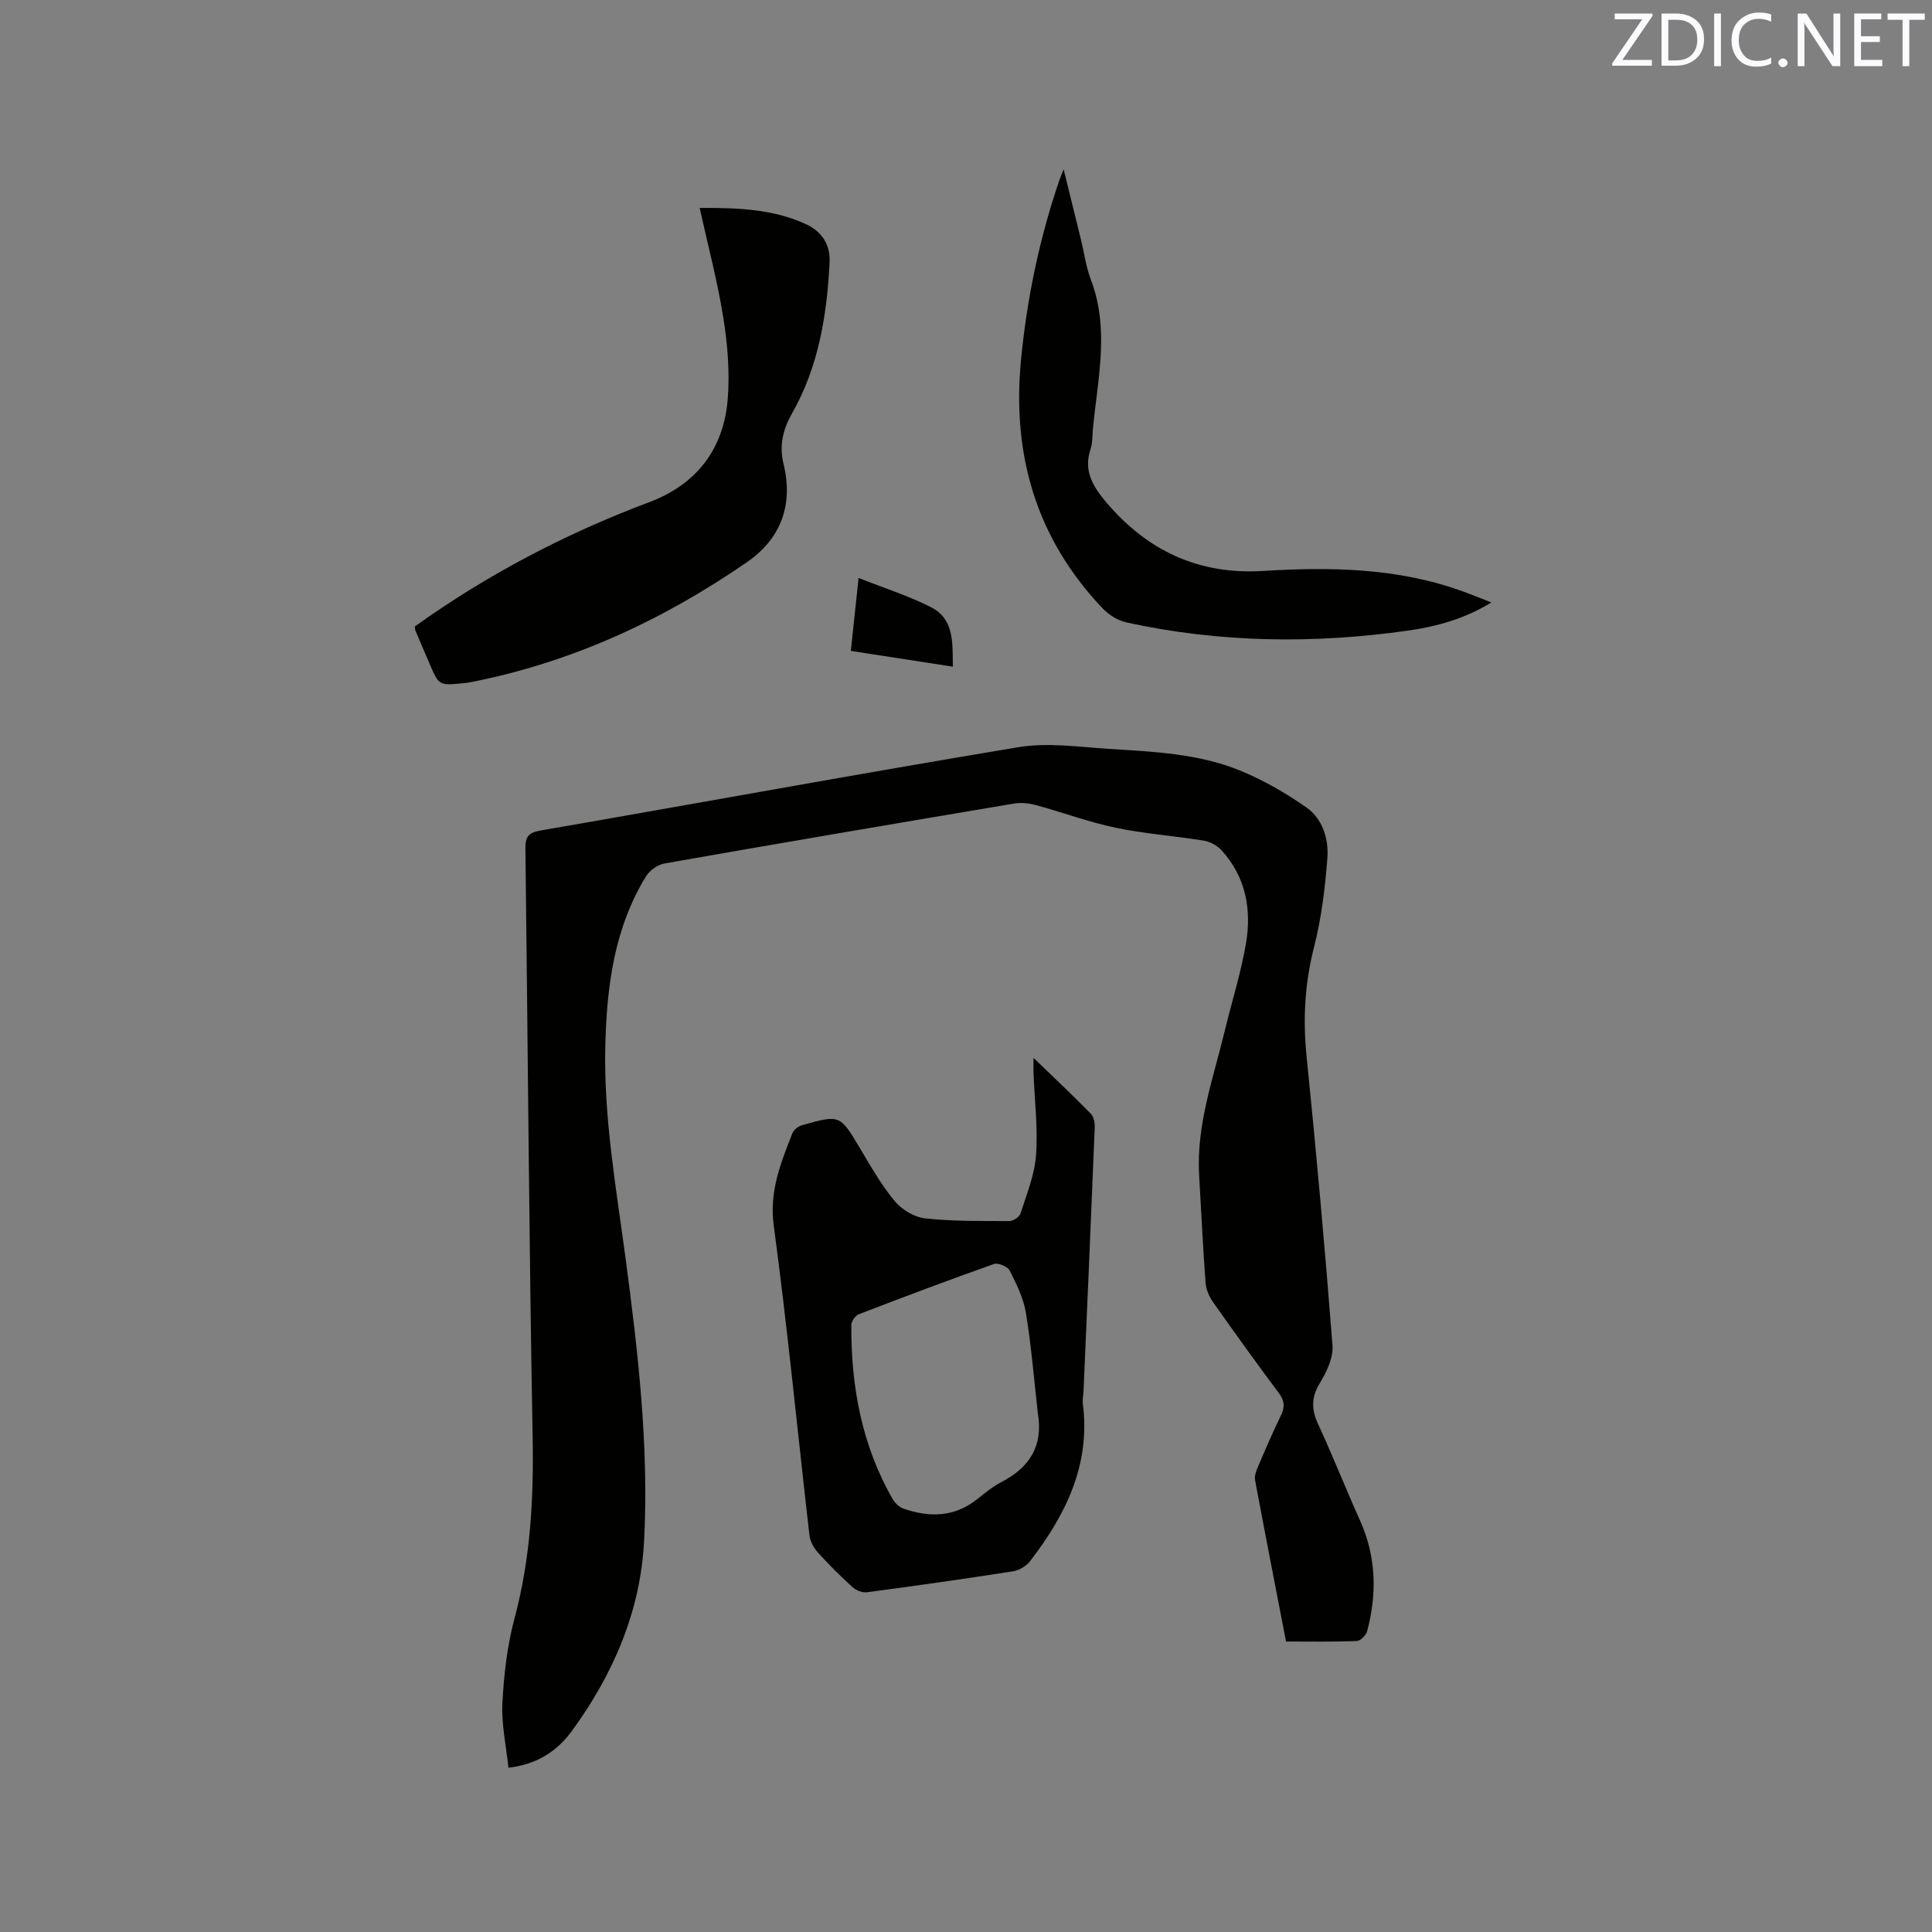
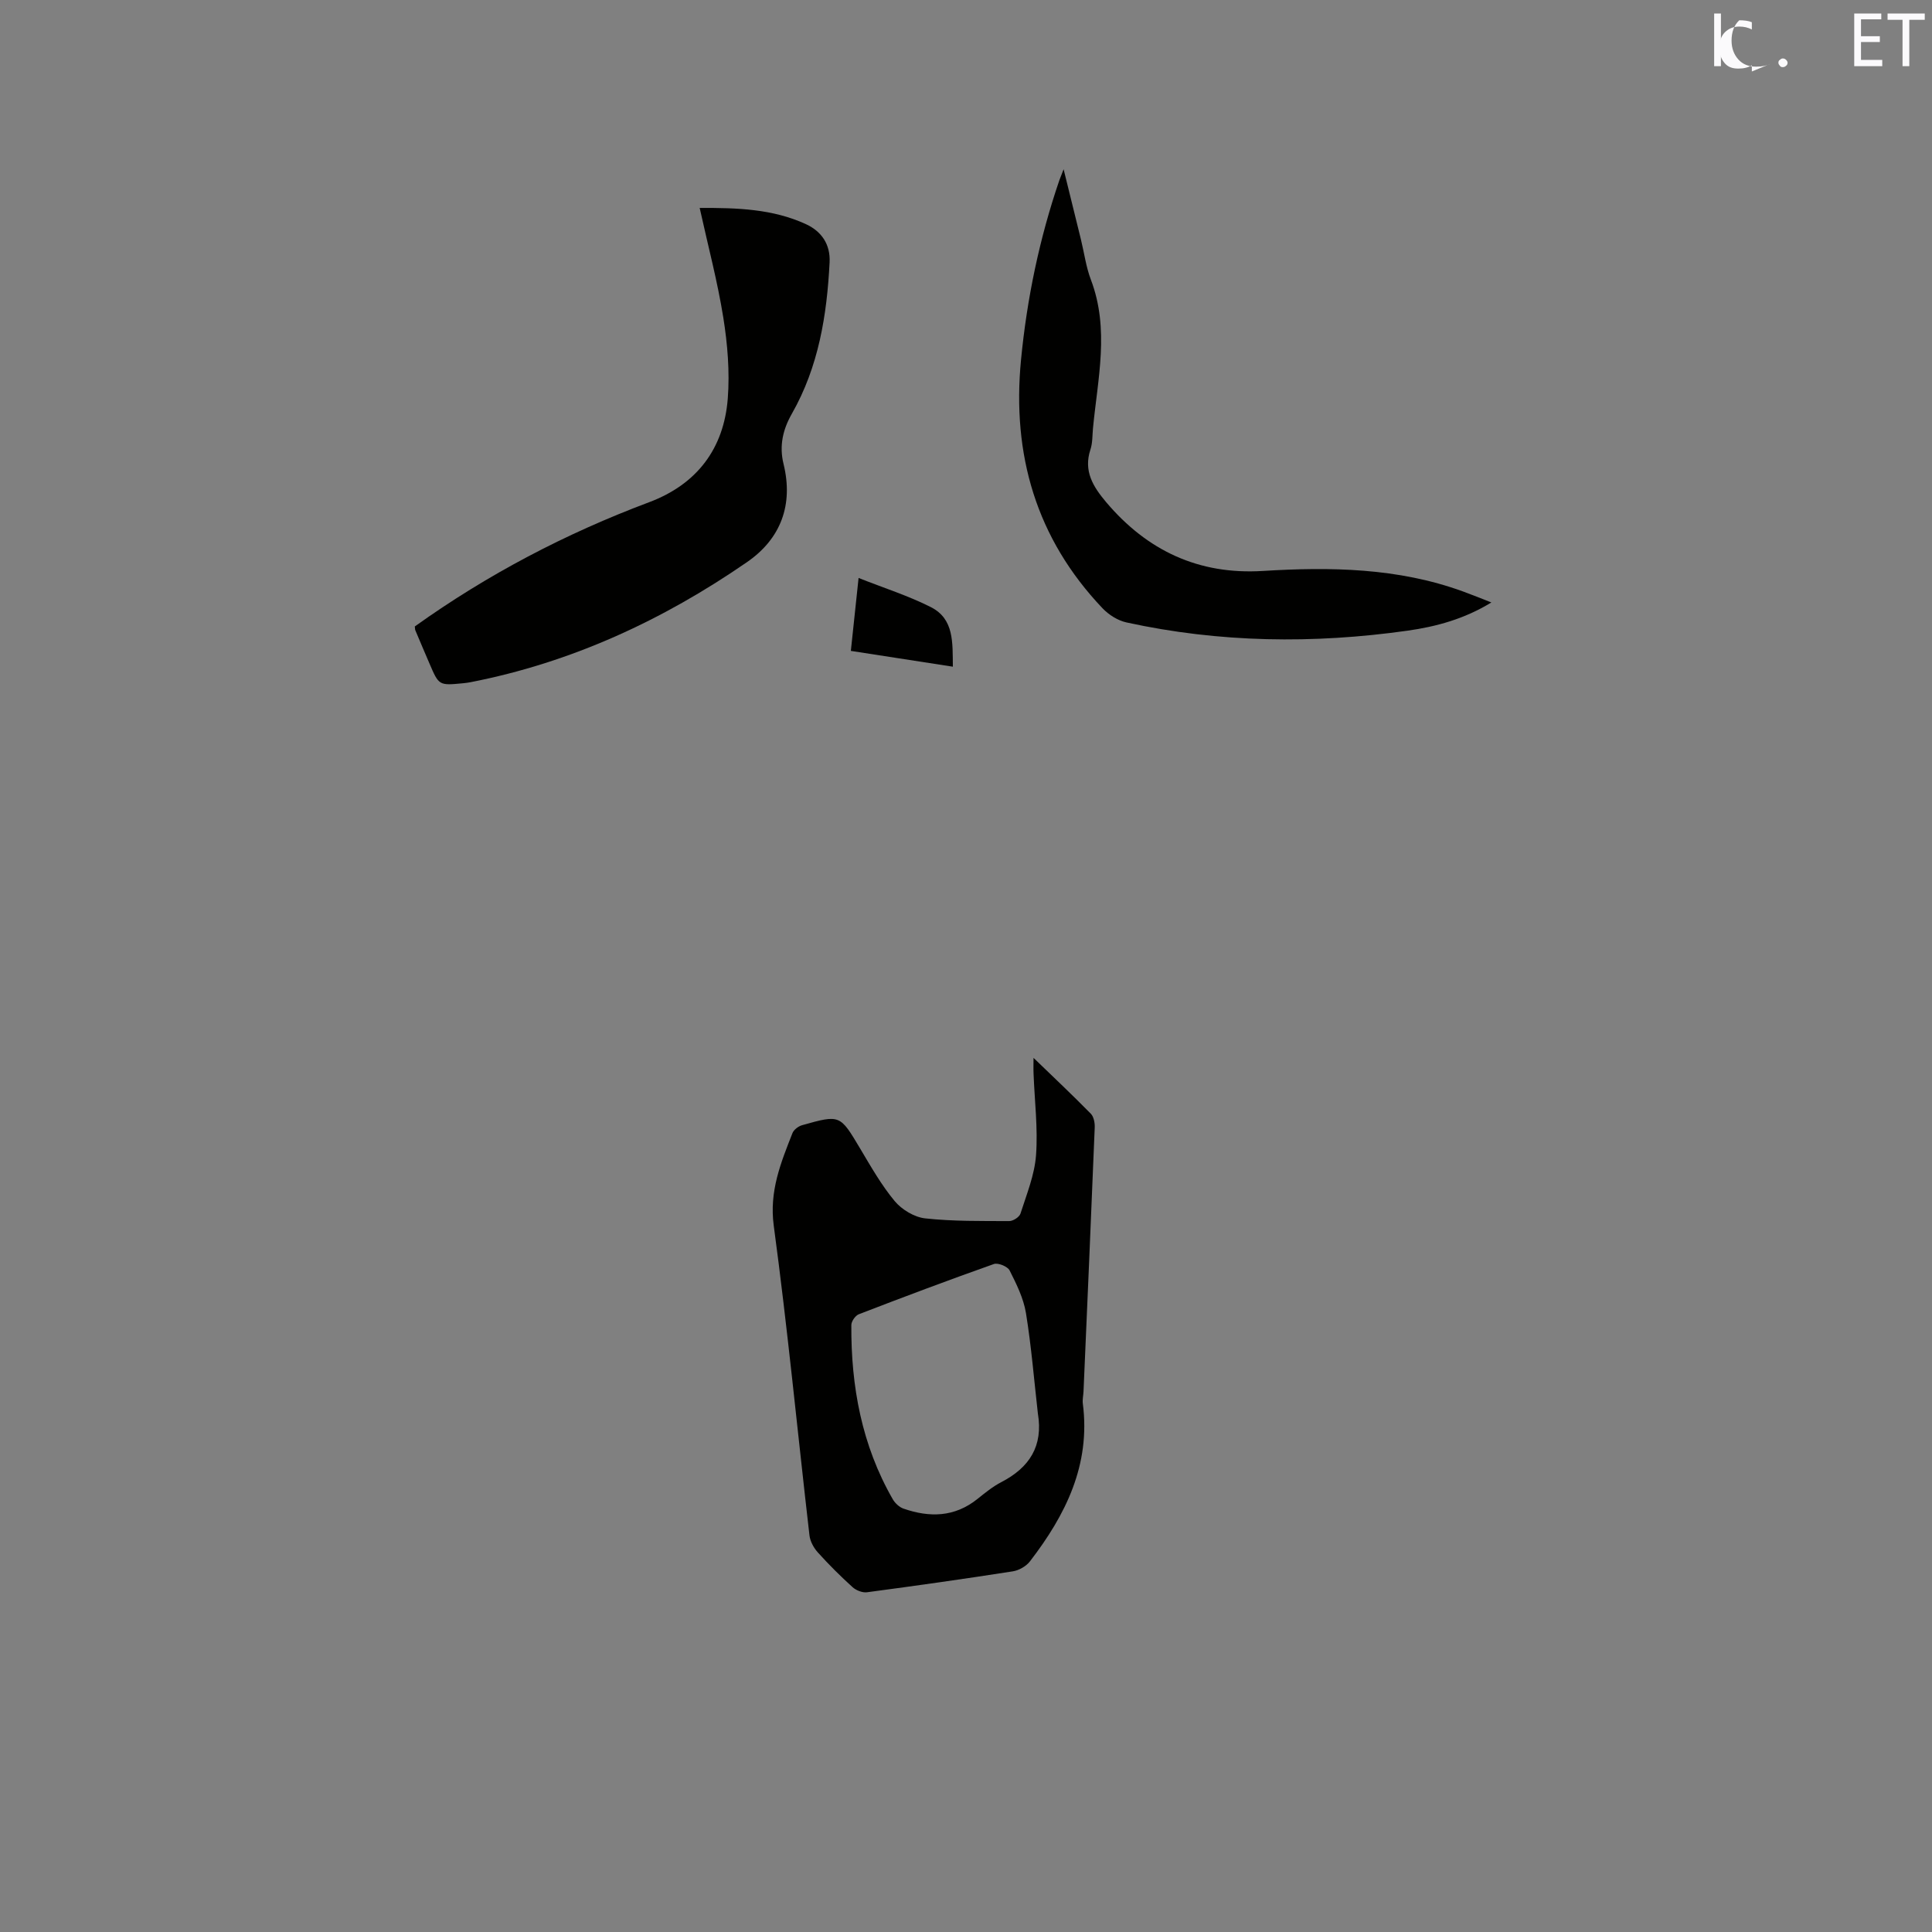
<svg xmlns="http://www.w3.org/2000/svg" enable-background="new 0 0 400 400" viewBox="0 0 400 400">
  <rect x="0" y="0" width="400" height="400" fill="#808080" stroke="none" />
-   <path d="m266.26 339.86c-2.2-11.38-4.35-22.38-6.41-33.41-.16-.84.21-1.87.57-2.71 1.54-3.6 3.09-7.21 4.8-10.73.84-1.73.72-3.02-.45-4.59-4.63-6.2-9.15-12.48-13.61-18.81-.81-1.15-1.46-2.63-1.56-4.01-.55-7.4-.89-14.82-1.33-22.22-.62-10.49 2.97-20.24 5.36-30.19 1.44-5.96 3.32-11.85 4.34-17.88 1.19-7.04-.05-13.78-5.08-19.29-.9-.98-2.37-1.76-3.69-1.98-6.06-.98-12.23-1.41-18.23-2.67-5.56-1.16-10.94-3.17-16.44-4.67-1.46-.4-3.12-.58-4.6-.33-24.13 4.06-48.25 8.16-72.34 12.4-1.41.25-3.08 1.43-3.84 2.66-6.59 10.76-8.13 22.79-8.43 35.09-.35 14.81 2.24 29.34 4.19 43.94 2.59 19.46 4.86 38.99 3.84 58.63-.75 14.5-6.39 27.56-14.92 39.25-2.99 4.1-7.11 6.95-13.16 7.65-.47-4.51-1.48-9-1.25-13.42.3-5.89 1-11.88 2.52-17.56 3.3-12.32 3.97-24.72 3.74-37.41-.75-40.6-.99-81.21-1.5-121.82-.03-2.45.52-3.38 3.13-3.83 32.98-5.71 65.89-11.76 98.91-17.25 6.05-1 12.47-.06 18.7.34 9.19.59 18.52.95 27.16 4.47 4.84 1.97 9.49 4.66 13.78 7.65 3.38 2.36 4.65 6.53 4.36 10.47-.47 6.19-1.23 12.45-2.76 18.45-1.92 7.52-2.33 14.92-1.55 22.61 2.03 19.93 3.82 39.89 5.37 59.86.2 2.55-1.23 5.52-2.64 7.84-1.81 2.99-1.72 5.5-.3 8.55 3.03 6.53 5.65 13.24 8.61 19.8 3.38 7.5 3.58 15.18 1.5 22.98-.22.84-1.38 2-2.14 2.03-4.78.2-9.54.11-14.65.11z" fill="#010100" />
  <path d="m213.98 219.02c4.15 4.01 8.08 7.71 11.86 11.56.62.63.85 1.91.81 2.87-.73 18.21-1.53 36.42-2.32 54.63-.04.85-.25 1.71-.14 2.54 1.63 12.66-3.56 23.04-10.95 32.64-.78 1.02-2.28 1.87-3.55 2.07-10.04 1.57-20.11 2.99-30.18 4.33-.95.13-2.26-.39-2.99-1.05-2.51-2.27-4.92-4.67-7.19-7.19-.86-.95-1.6-2.3-1.74-3.55-2.47-21.36-4.52-42.77-7.39-64.08-.97-7.17 1.46-13.04 3.87-19.19.28-.71 1.22-1.42 2-1.64 7.89-2.23 7.84-2.17 12.03 4.86 2.22 3.73 4.39 7.55 7.14 10.86 1.47 1.76 4.06 3.32 6.29 3.57 5.76.63 11.61.54 17.43.56.8 0 2.09-.83 2.32-1.55 1.27-3.98 2.92-8 3.22-12.1.41-5.57-.3-11.21-.51-16.82-.05-1.08-.01-2.16-.01-3.32zm.9 73.62c-.79-6.94-1.35-13.92-2.47-20.8-.5-3.05-1.97-6.01-3.38-8.81-.41-.82-2.39-1.63-3.25-1.33-9.38 3.32-18.69 6.82-27.97 10.4-.72.28-1.55 1.47-1.55 2.24-.08 12.7 2.16 24.88 8.56 36.03.47.83 1.36 1.67 2.23 1.97 5.4 1.88 10.59 1.79 15.31-1.99 1.57-1.26 3.16-2.56 4.93-3.48 5.85-3.03 8.72-7.46 7.59-14.23z" fill="#010100" />
  <path d="m85.88 129.7c15.1-10.8 31.27-19.25 48.51-25.72 9.89-3.71 15.49-11.08 16.29-21.5.42-5.53-.05-11.24-.93-16.74-1.2-7.5-3.17-14.88-4.89-22.69 7.77-.03 15.13.19 22.02 3.37 3.24 1.5 5.06 4.2 4.88 7.88-.55 10.96-2.28 21.65-7.82 31.37-1.85 3.24-2.64 6.63-1.72 10.37 2.08 8.46-.55 15.5-7.56 20.34-17.42 12.02-36.33 20.78-57.23 24.86-.52.1-1.05.17-1.57.22-4.99.48-4.99.48-6.97-4.15-.96-2.24-1.92-4.47-2.86-6.72-.11-.18-.09-.4-.15-.89z" fill="#010100" />
  <path d="m220.21 35.04c1.34 5.43 2.47 9.99 3.59 14.56.68 2.78 1.05 5.67 2.06 8.32 3.89 10.23 1.41 20.49.43 30.75-.14 1.48-.07 3.03-.53 4.41-1.47 4.45.56 7.69 3.26 10.89 8.5 10.05 19.17 15.05 32.41 14.24 14.04-.86 27.97-.66 41.43 4.23 1.87.68 3.71 1.43 5.91 2.29-5.59 3.43-11.43 5.01-17.39 5.85-19.46 2.74-38.89 2.5-58.15-1.71-1.8-.39-3.69-1.59-4.98-2.95-13.72-14.45-18.76-31.77-16.86-51.41 1.23-12.72 3.81-25.12 7.94-37.2.18-.47.37-.92.88-2.27z" fill="#010100" />
  <path d="m177.76 119.66c5.27 2.09 10.31 3.68 14.97 6.04 4.84 2.46 4.48 7.34 4.55 12.33-7.18-1.11-14-2.17-21.12-3.27.52-4.96 1.02-9.65 1.6-15.1z" fill="#010100" />
  <g fill="#fbfafc">
-     <path d="m342.2 3.2-6.3 9.2h6.1v1.2h-8.2v-.5l6.2-9.1h-5.7v-1.2h7.8v.4z" />
-     <path d="m344 13.7v-10.9h3.1c1.6 0 3 .5 4.1 1.4 1.1 1 1.6 2.2 1.6 3.9s-.5 3-1.6 4-2.5 1.5-4.2 1.5h-3zm1.4-9.6v8.4h1.6c1.4 0 2.5-.4 3.2-1.1.8-.8 1.2-1.8 1.2-3.2s-.4-2.4-1.2-3.1-1.8-1-3.1-1z" />
    <path d="m356.3 2.8v10.9h-1.4v-10.9z" />
-     <path d="m366.6 13.2c-.8.4-1.8.6-3 .6-1.6 0-2.8-.5-3.7-1.5s-1.4-2.3-1.4-3.9c0-1.7.5-3.2 1.6-4.2s2.4-1.6 4-1.6c1 0 1.9.1 2.6.4v1.5c-.8-.4-1.6-.6-2.6-.6-1.2 0-2.2.4-3 1.2s-1.1 1.9-1.1 3.3c0 1.3.4 2.3 1.1 3.1s1.6 1.1 2.8 1.1c1.1 0 2-.2 2.8-.7v1.3z" />
+     <path d="m366.6 13.2c-.8.4-1.8.6-3 .6-1.6 0-2.8-.5-3.7-1.5s-1.4-2.3-1.4-3.9c0-1.7.5-3.2 1.6-4.2c1 0 1.9.1 2.6.4v1.5c-.8-.4-1.6-.6-2.6-.6-1.2 0-2.2.4-3 1.2s-1.1 1.9-1.1 3.3c0 1.3.4 2.3 1.1 3.1s1.6 1.1 2.8 1.1c1.1 0 2-.2 2.8-.7v1.3z" />
    <path d="m368.2 13c0-.3.1-.5.3-.6.2-.2.4-.3.6-.3.3 0 .5.1.7.3s.3.4.3.6-.1.5-.3.6c-.2.2-.4.3-.7.3s-.5-.1-.6-.3c-.2-.2-.3-.4-.3-.6z" />
-     <path d="m381.1 13.7h-1.7l-5.5-8.4c-.2-.2-.3-.5-.4-.7 0 .2.1.8.1 1.5v7.6h-1.4v-10.9h1.8l5.3 8.3c.3.4.4.6.4.8 0-.3-.1-.8-.1-1.6v-7.5h1.4v10.9z" />
    <path d="m389.7 13.7h-5.8v-10.9h5.6v1.2h-4.2v3.5h3.9v1.2h-3.9v3.7h4.4z" />
    <path d="m398.4 4.1h-3.1v9.6h-1.4v-9.6h-3.1v-1.3h7.7v1.3z" />
  </g>
</svg>